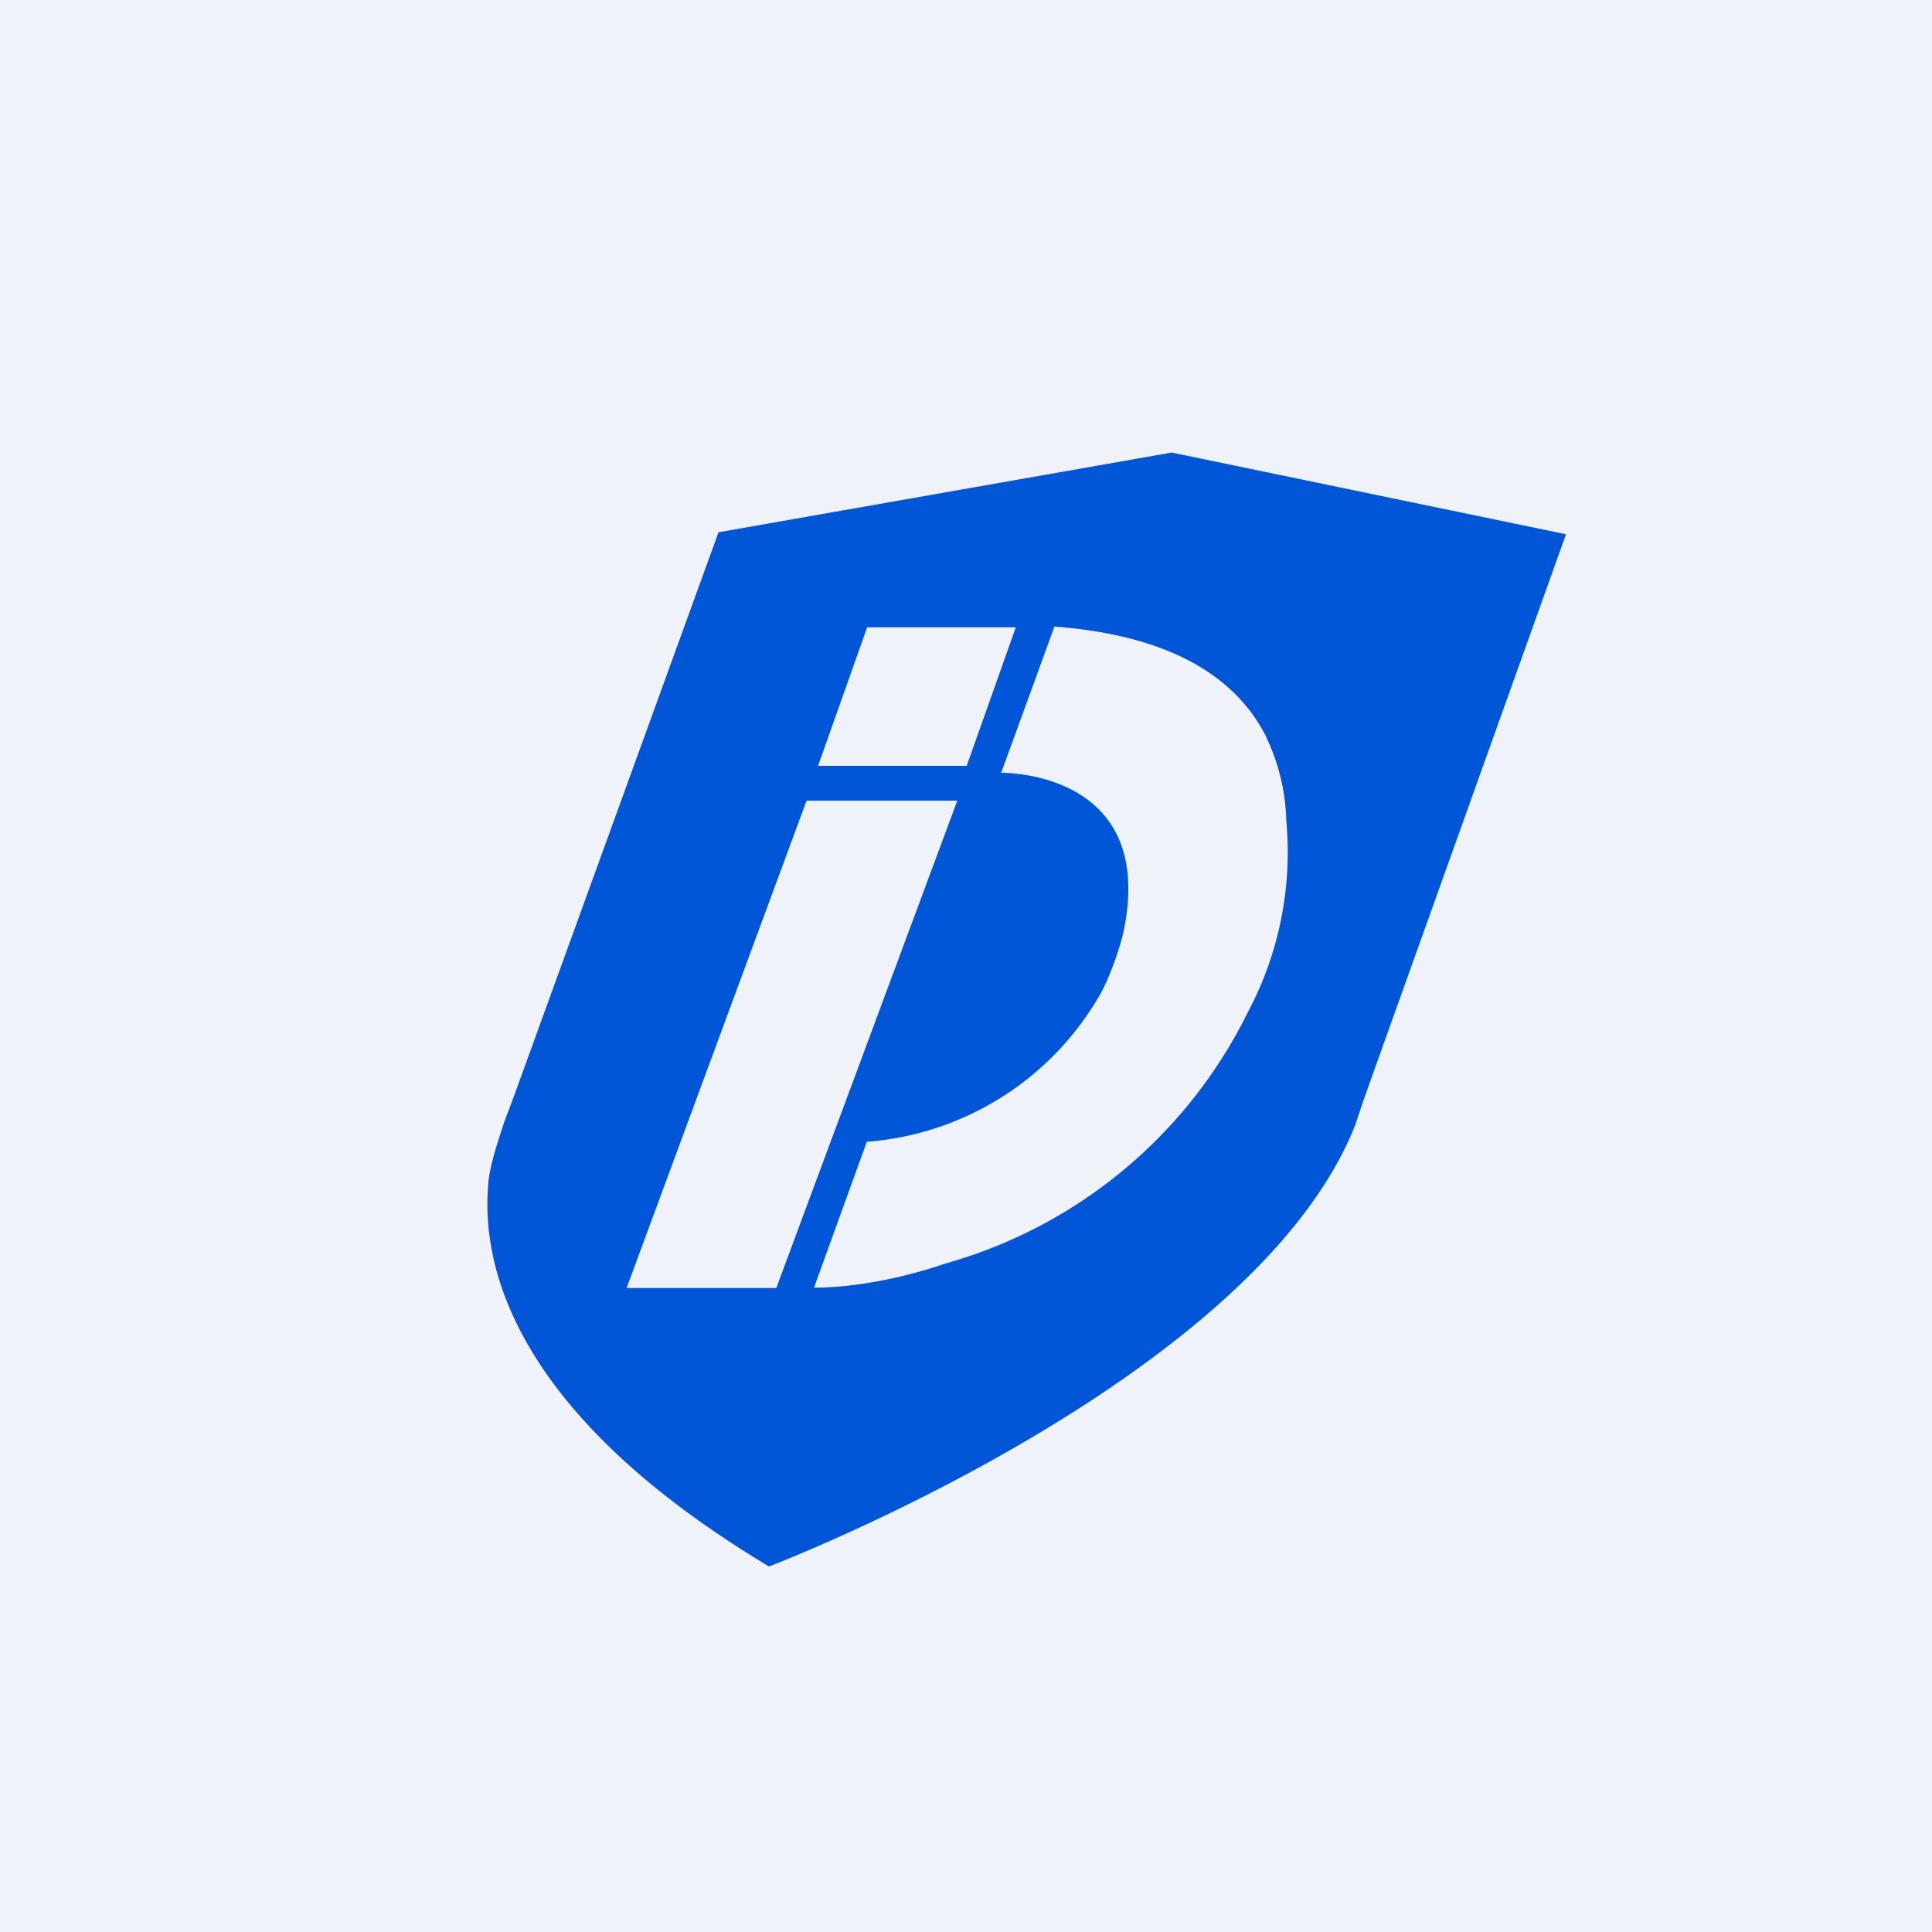
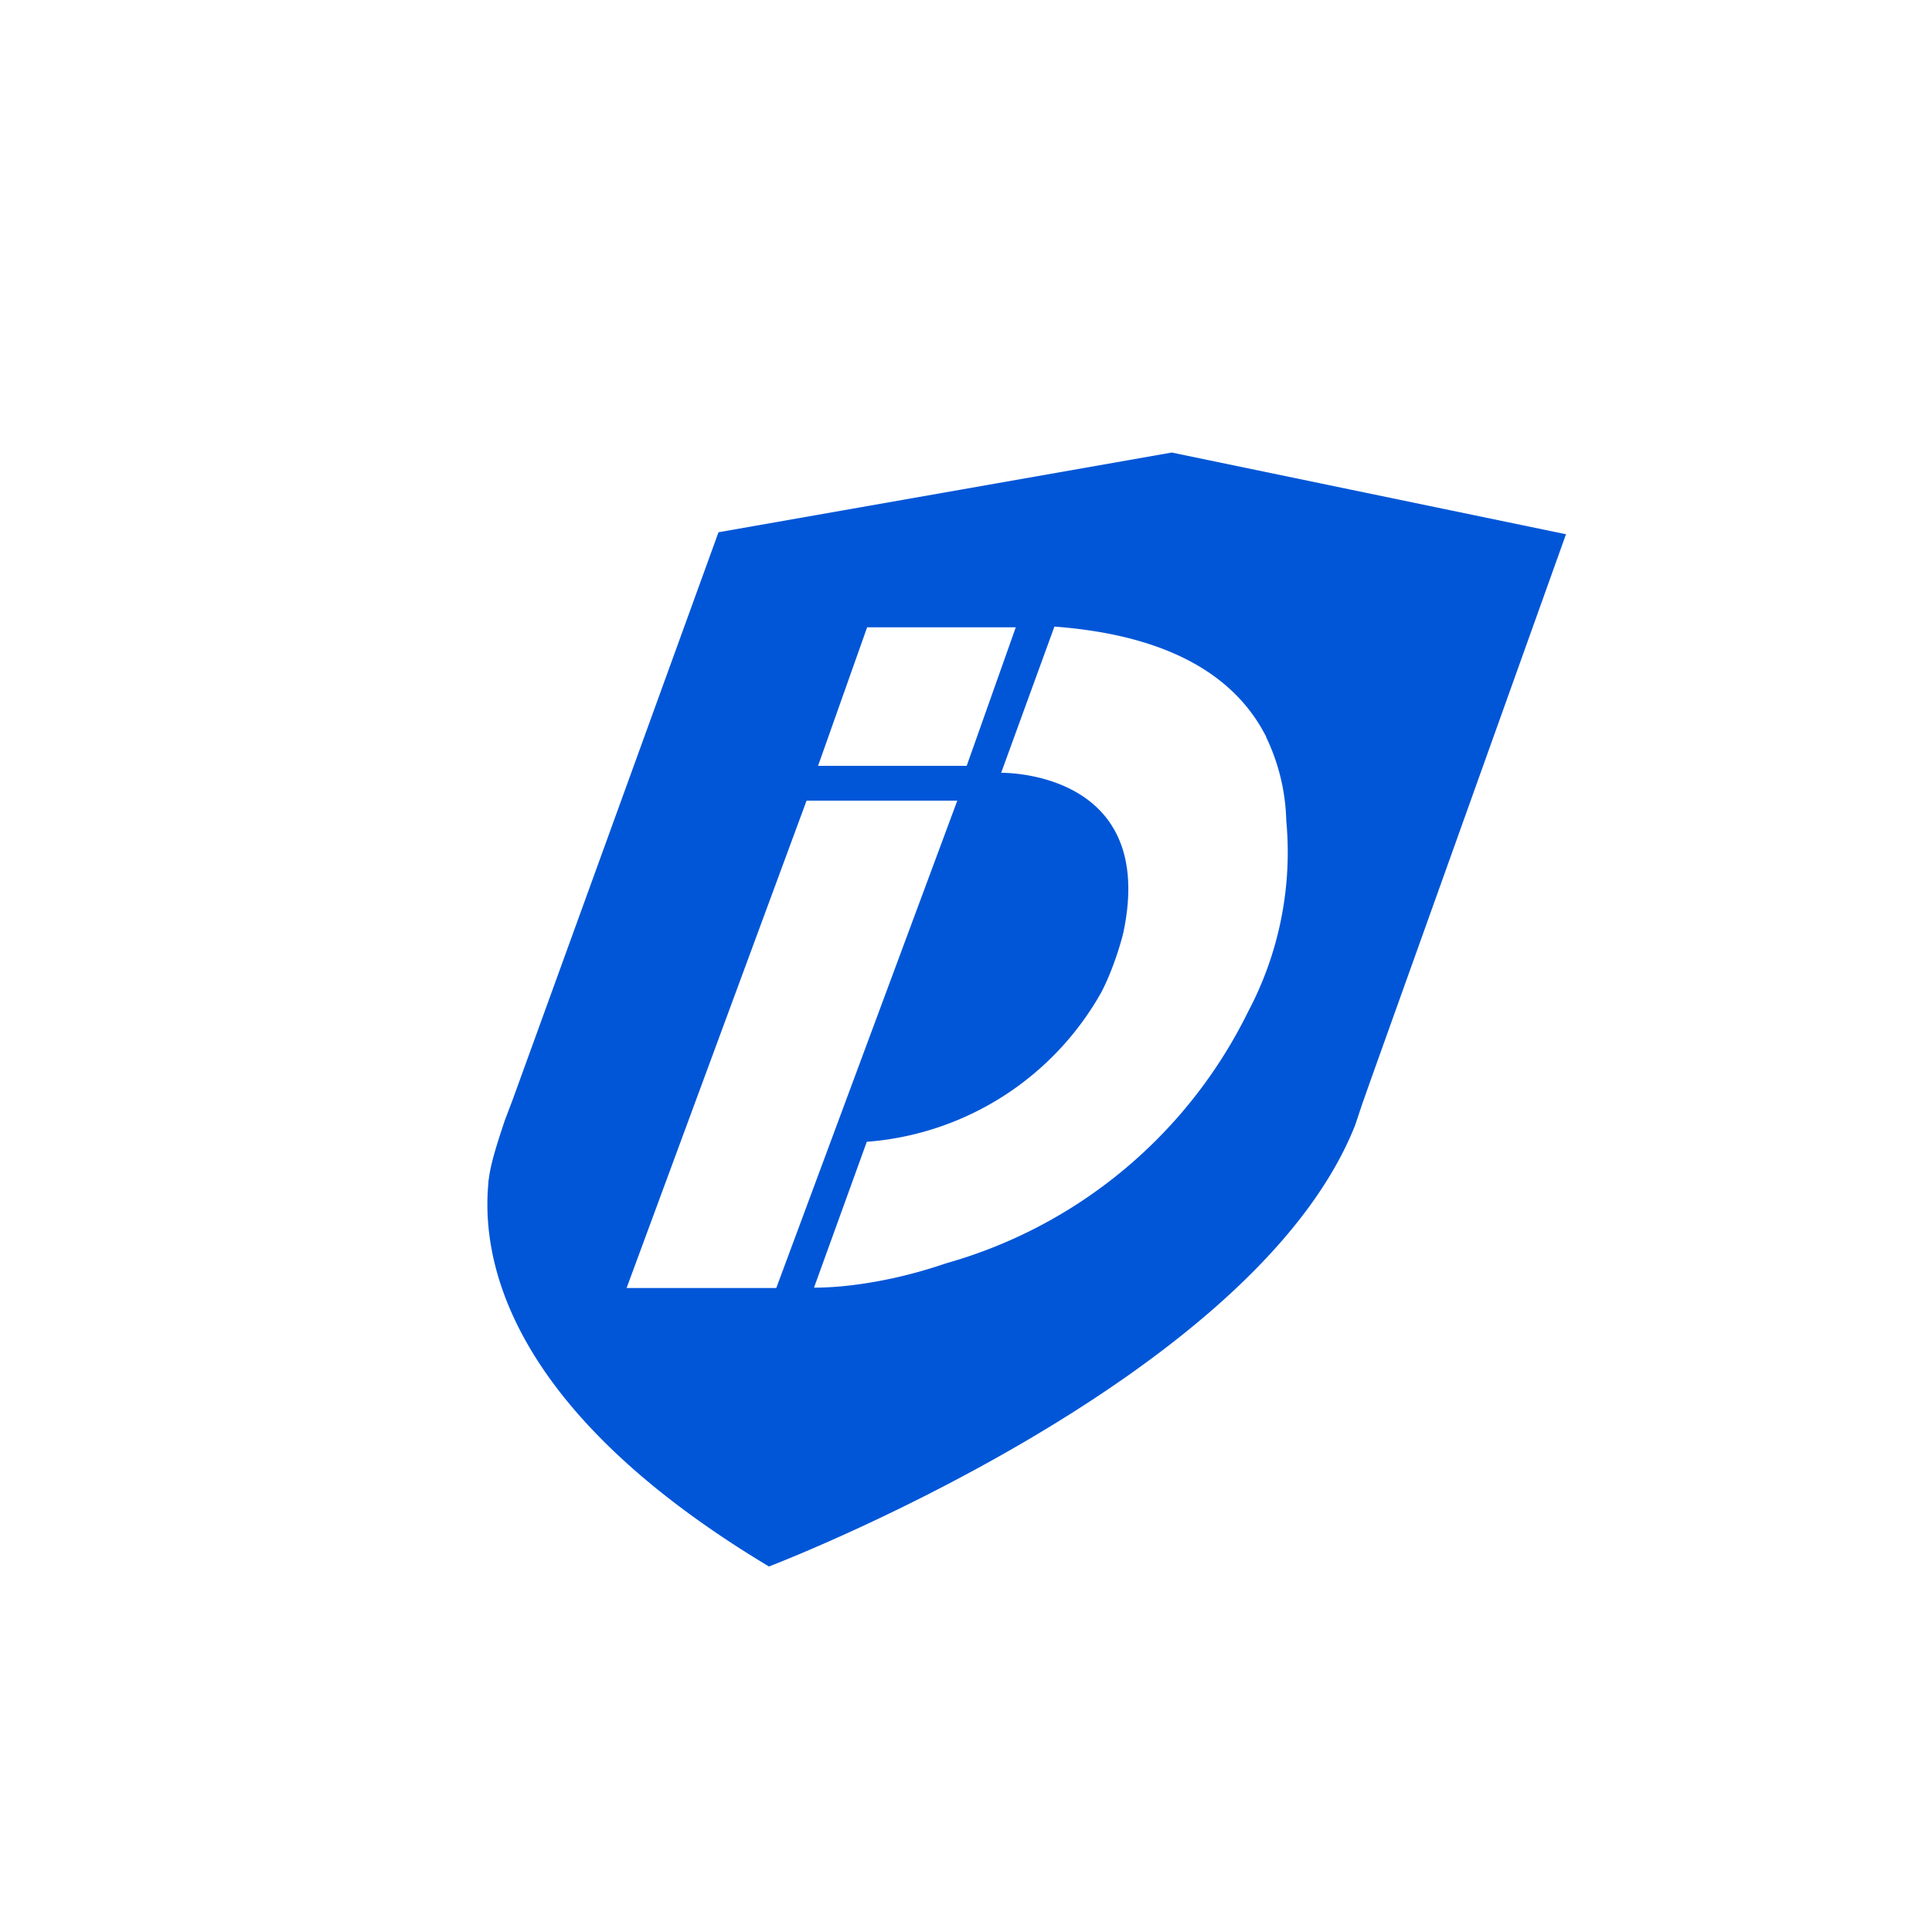
<svg xmlns="http://www.w3.org/2000/svg" viewBox="0 0 55.5 55.5">
-   <path d="M 0,0 H 55.5 V 55.5 H 0 Z" fill="rgb(239, 242, 248)" />
  <path d="M 44.99,15.335 L 39.42,30.9 L 39.13,31.72 L 38.93,32.32 L 38.91,32.37 C 35.95,39.72 22.09,45 22.09,45 C 14.69,40.56 13.81,36.3 14.03,33.98 V 33.94 L 14.05,33.81 C 14.11,33.36 14.33,32.7 14.5,32.19 L 14.75,31.53 A 0.1,0.1 0 0,1 14.76,31.5 L 20.64,15.29 L 33.66,13 L 45,15.35 Z M 18,37 H 22.3 L 27.5,23 H 23.17 L 18,37 Z M 28.76,22.2 C 28.78,22.2 33.26,22.12 32.27,26.79 C 32.24,26.93 32.01,27.79 31.64,28.5 A 8.46,8.46 0 0,1 24.9,32.8 L 23.38,37 V 36.99 H 23.4 C 23.62,36.99 25.14,36.99 27.18,36.29 A 13.85,13.85 0 0,0 35.85,29.07 A 9.78,9.78 0 0,0 36.95,23.57 A 5.86,5.86 0 0,0 36.37,21.17 V 21.14 H 36.36 C 35.54,19.54 33.76,18.26 30.29,18 L 28.76,22.2 Z M 23.5,22 H 27.77 L 29.18,18.02 H 24.91 L 23.5,22 Z" fill="rgb(1, 86, 215)" />
</svg>